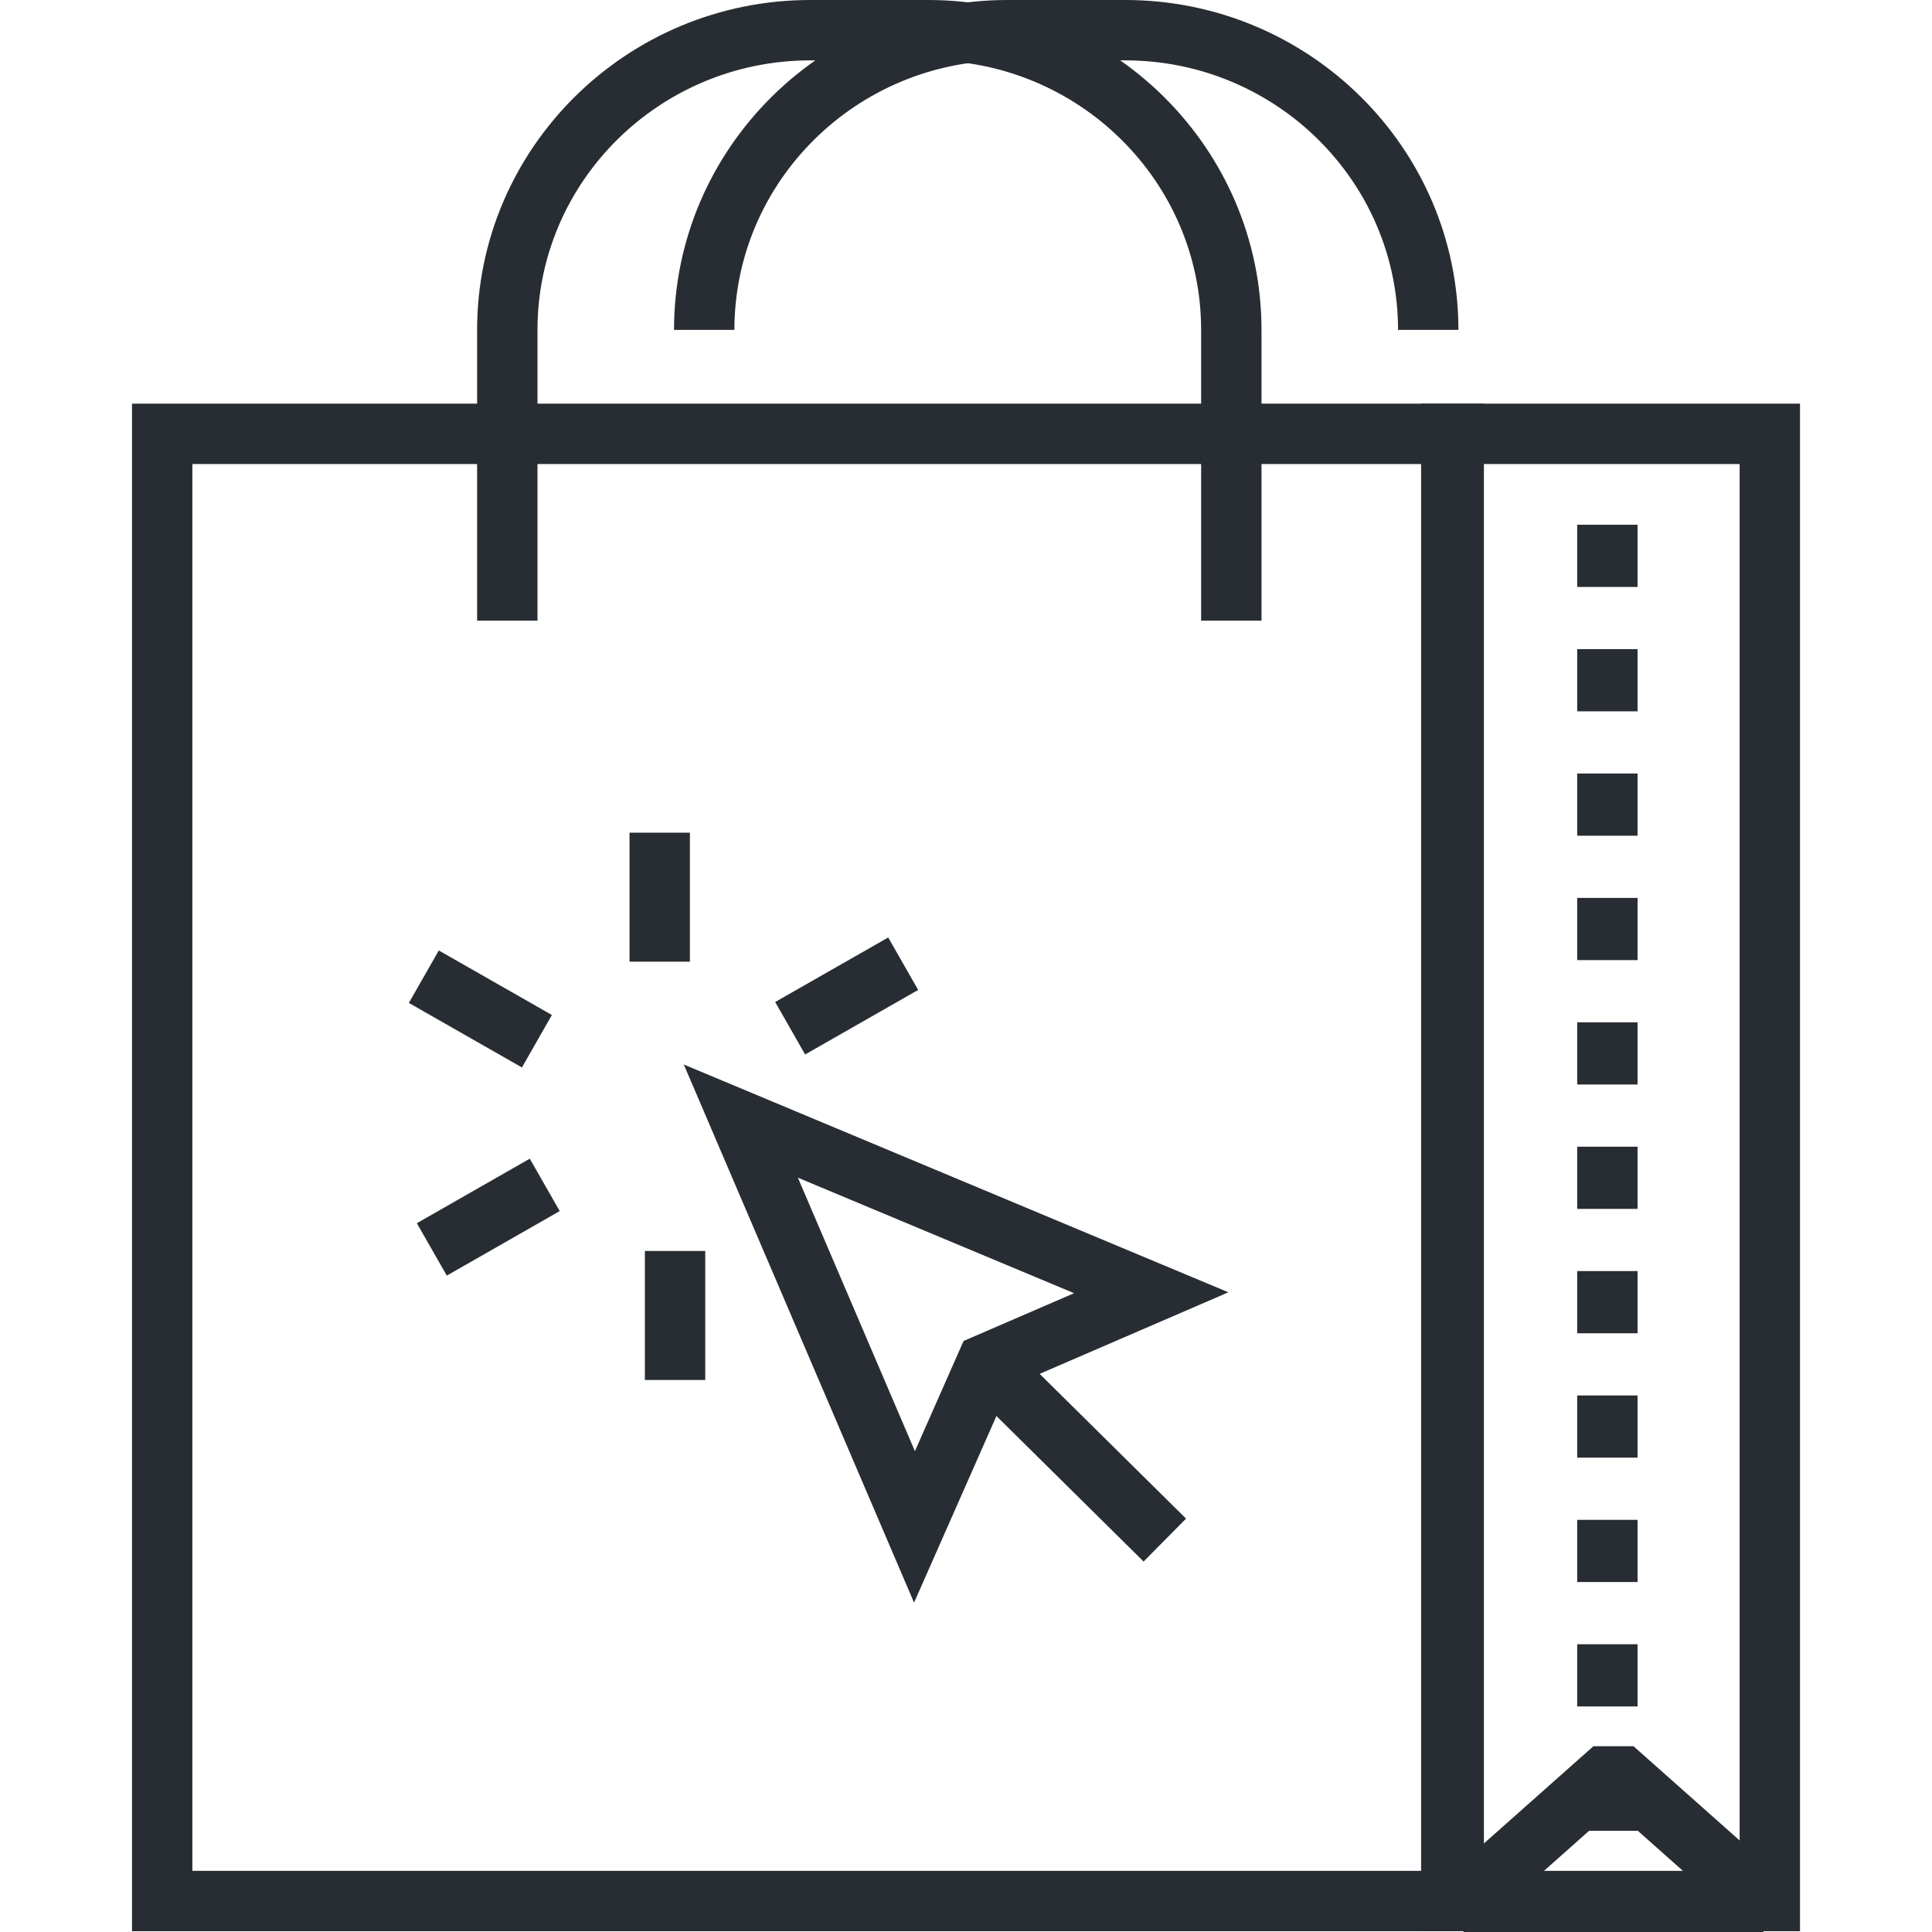
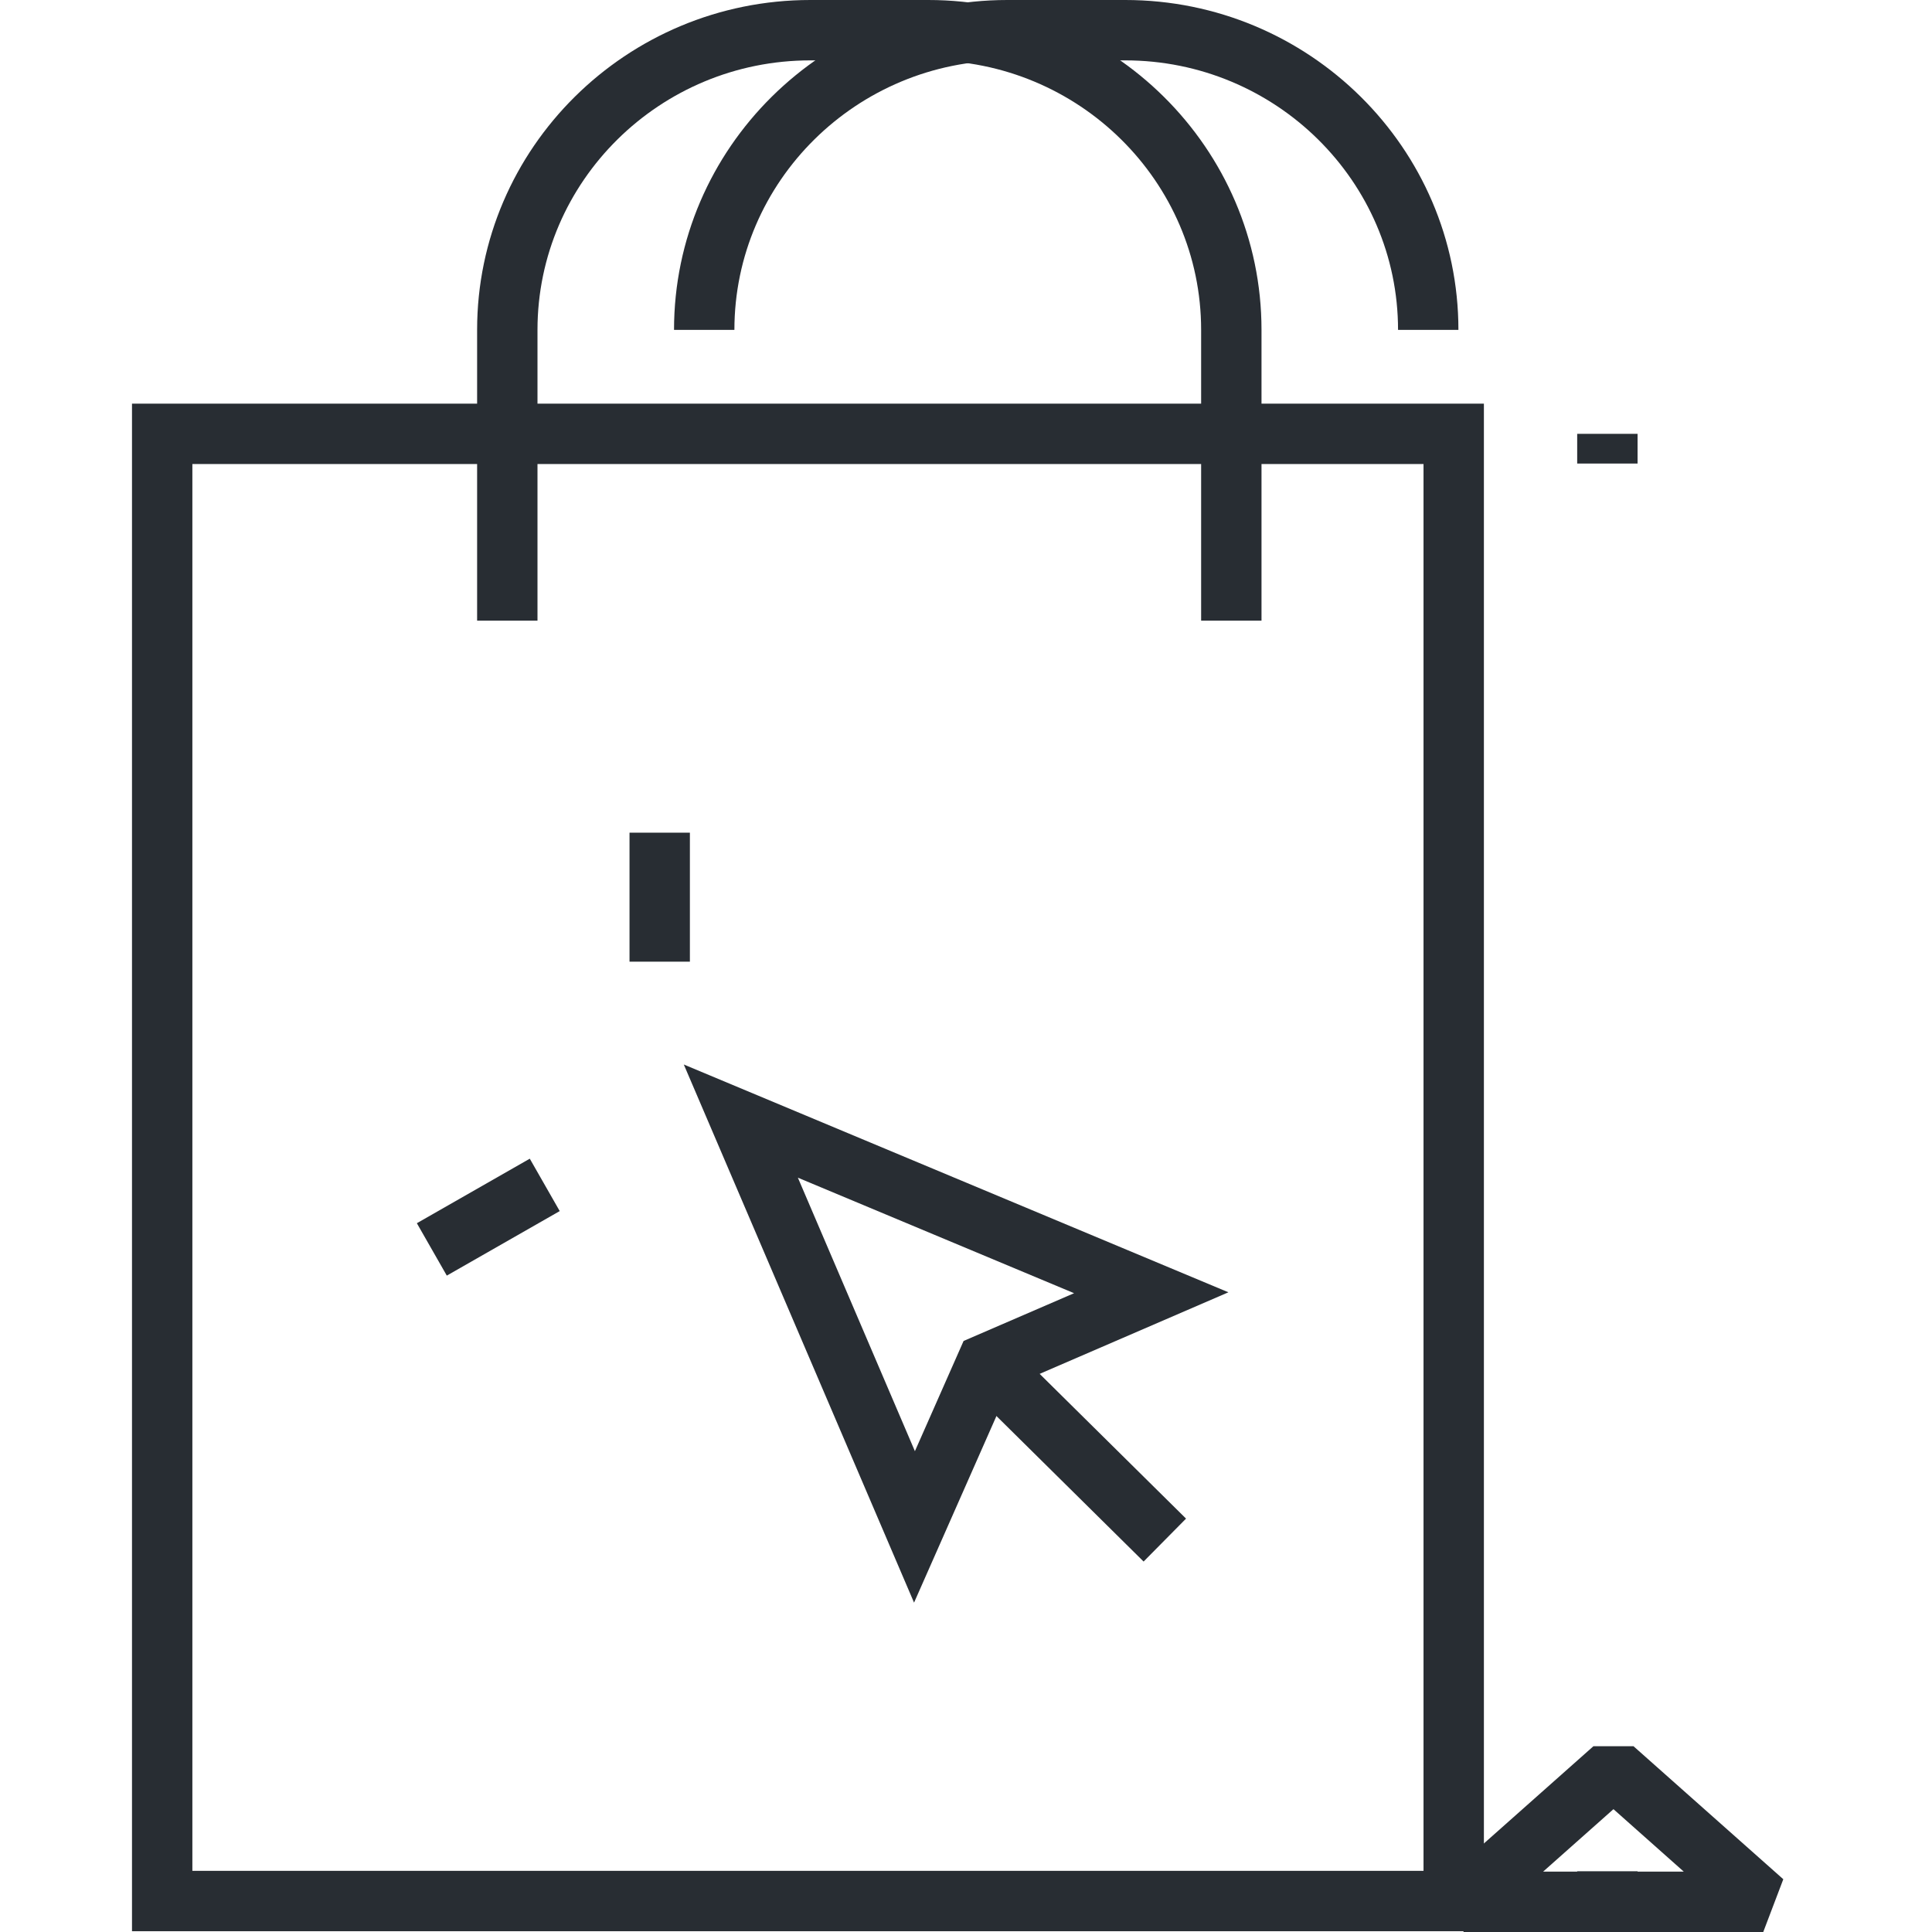
<svg xmlns="http://www.w3.org/2000/svg" id="Layer_1" x="0px" y="0px" width="128px" height="128px" viewBox="0 0 128 128" xml:space="preserve">
  <g>
    <g>
      <g>
        <path fill="#282D33" d="M96.624,21.856h-4C92.624,12.01,84.515,4,74.546,4h-7.808c-9.971,0-18.082,8.01-18.082,17.856h-4     C44.656,9.805,54.562,0,66.738,0h7.808C86.72,0,96.624,9.805,96.624,21.856z" />
      </g>
    </g>
    <g>
      <path fill="#282D33" d="M98.313,127.948H8.745V26.743h89.567V127.948z M12.745,123.948h81.567V30.743H12.745V123.948z" />
    </g>
    <g>
      <g>
        <path fill="#282D33" d="M83.578,41.119h-4V21.856C79.578,12.01,71.467,4,61.497,4H53.69c-9.969,0-18.08,8.01-18.08,17.856v19.263     h-4V21.856C31.61,9.805,41.515,0,53.69,0h7.807c12.176,0,22.081,9.805,22.081,21.856V41.119z" />
      </g>
    </g>
    <g>
-       <path fill="#282D33" d="M119.255,127.948H94.152V26.743h25.103V127.948z M98.152,123.948h17.103V30.743H98.152V123.948z" />
-     </g>
+       </g>
    <g>
      <g>
        <rect x="104.493" y="28.743" fill="#282D33" width="4" height="1.968" />
      </g>
      <g>
-         <path fill="#282D33" d="M108.493,121.297h-4v-4.121h4V121.297z M108.493,113.056h-4v-4.12h4V113.056z M108.493,104.814h-4v-4.12     h4V104.814z M108.493,96.573h-4v-4.12h4V96.573z M108.493,88.333h-4v-4.121h4V88.333z M108.493,80.092h-4v-4.121h4V80.092z      M108.493,71.851h-4v-4.12h4V71.851z M108.493,63.609h-4v-4.12h4V63.609z M108.493,55.369h-4v-4.121h4V55.369z M108.493,47.127     h-4v-4.12h4V47.127z M108.493,38.887h-4v-4.121h4V38.887z" />
-       </g>
+         </g>
      <g>
        <rect x="104.493" y="123.979" fill="#282D33" width="4" height="1.969" />
      </g>
    </g>
    <g>
      <path fill="#282D33" d="M116.82,128h-19.85l-1.328-3.496l9.926-8.812h2.656l9.924,8.812L116.82,128z M102.236,124h9.318    l-4.658-4.138L102.236,124z" />
    </g>
    <g>
      <g>
        <rect x="41.707" y="55.167" fill="#282D33" width="4" height="8.546" />
      </g>
      <g>
-         <rect x="27.517" y="64.803" transform="matrix(0.869 0.496 -0.496 0.869 37.302 -6.992)" fill="#282D33" width="8.621" height="4" />
-       </g>
+         </g>
      <g>
        <rect x="30.335" y="76.349" transform="matrix(0.496 0.868 -0.868 0.496 86.324 12.566)" fill="#282D33" width="4" height="8.619" />
      </g>
      <g>
-         <rect x="42.724" y="82.879" fill="#282D33" width="4" height="8.548" />
-       </g>
+         </g>
      <g>
-         <rect x="54.098" y="61.623" transform="matrix(0.496 0.869 -0.869 0.496 85.565 -15.466)" fill="#282D33" width="4" height="8.619" />
-       </g>
+         </g>
      <g>
        <g>
          <rect x="64.744" y="94.944" transform="matrix(0.711 0.703 -0.703 0.711 88.963 -22.62)" fill="#282D33" width="14.526" height="4" />
        </g>
        <g>
          <path fill="#282D33" d="M60.558,106.179L45.303,70.526l36.082,15.092l-14.519,6.274L60.558,106.179z M52.861,78.024      l7.754,18.121l3.225-7.303l7.321-3.164L52.861,78.024z" />
        </g>
      </g>
    </g>
  </g>
</svg>